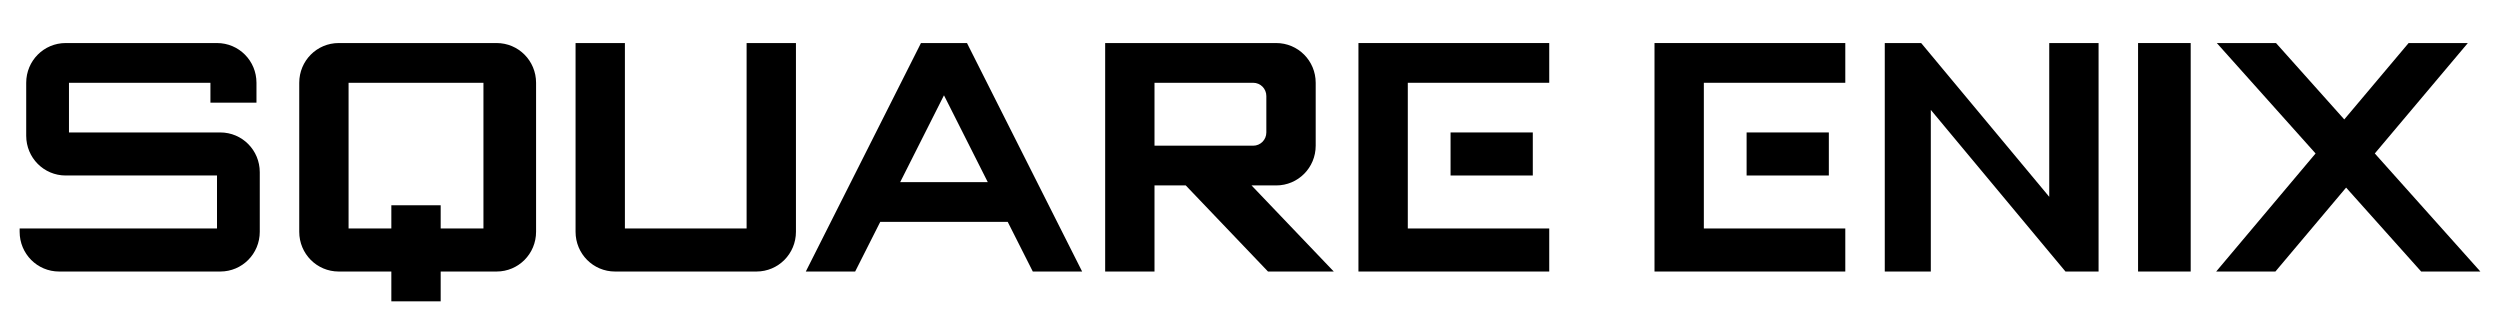
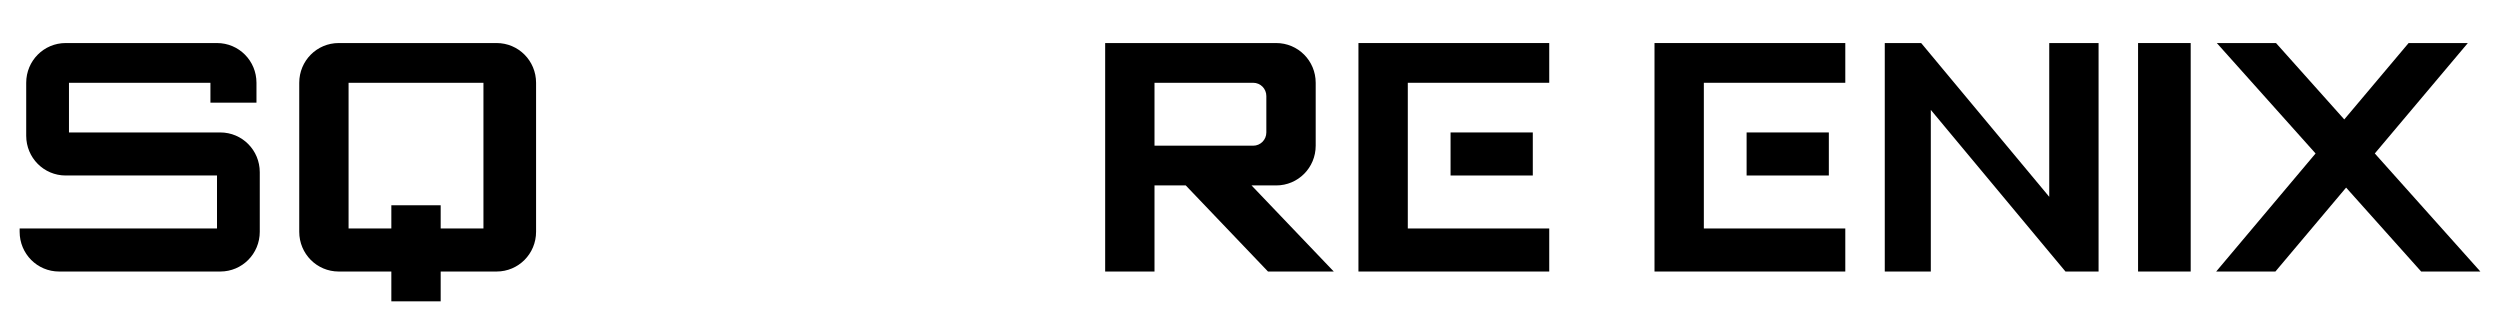
<svg xmlns="http://www.w3.org/2000/svg" width="151" height="19" viewBox="0 0 151 19" fill="none">
  <path d="M20.458 2.6C19.137 2.6 18.074 3.67 18.074 5V14C18.074 15.33 19.137 16.4 20.458 16.4H23.637V18.2H26.617V16.4H29.995C31.316 16.4 32.379 15.33 32.379 14V5C32.379 3.67 31.316 2.6 29.995 2.6H20.458ZM21.054 5H29.2V13.8H26.617V12.4H23.637V13.8H21.054V5Z" fill="black" />
  <path d="M3.967 2.6C2.647 2.6 1.583 3.67 1.583 5V8.2C1.583 9.53 2.647 10.6 3.967 10.6H12.71H13.107V13.8H12.71H7.345H4.961H4.564H1.186V14C1.186 15.33 2.249 16.4 3.57 16.4H4.564H4.961H13.306C14.627 16.4 15.69 15.33 15.69 14V10.4C15.69 9.07 14.627 8 13.306 8H12.71H4.166V5H12.71V6.2H15.491V5C15.491 3.67 14.428 2.6 13.107 2.6H3.967Z" fill="black" />
-   <path d="M34.764 2.6V5V14C34.764 15.33 35.827 16.4 37.148 16.4H38.737H40.525H40.724H42.313H45.691C47.012 16.4 48.075 15.33 48.075 14V5V2.6H46.287H45.294H45.095V13.8H42.313H40.724H40.525H38.737H37.744V2.6H37.148H34.764Z" fill="black" />
-   <path d="M55.526 2.8L48.671 16.4H51.652L53.167 13.4H60.866L62.381 16.4H65.361L58.506 2.8L58.407 2.6H55.625L55.526 2.8ZM57.016 5.756L59.661 11H54.371L57.016 5.756Z" fill="black" />
  <path d="M66.752 2.6V5V8.8V16.4H69.732V11.2H71.62L76.587 16.4H80.56L75.593 11.2H77.083C78.404 11.2 79.468 10.13 79.468 8.8V5C79.468 3.67 78.404 2.6 77.083 2.6H69.732H69.136H66.752ZM69.732 5H75.692C76.133 5 76.487 5.357 76.487 5.8V8C76.487 8.443 76.133 8.8 75.692 8.8H69.732V5Z" fill="black" />
  <path d="M82.05 2.6V16.4H93.574V13.8H85.031V5H93.574V2.6H82.05Z" fill="black" />
  <path d="M92.581 8H87.614V10.6H92.581V8Z" fill="black" />
  <path d="M99.932 2.6V16.4H111.456V13.8H102.912V5H111.456V2.6H99.932Z" fill="black" />
  <path d="M110.462 8H105.495V10.6H110.462V8Z" fill="black" />
  <path d="M113.84 2.6V3.3V16.4H116.621V6.638L123.774 15.225L123.973 15.463L124.755 16.4H125.364H126.556H126.754V2.6H126.556H123.774V11.888L116.621 3.3L116.038 2.6H113.84Z" fill="black" />
  <path d="M132.318 2.6H129.139V16.4H132.318V2.6Z" fill="black" />
  <path d="M133.895 2.6L139.861 9.269L133.857 16.4H137.434L141.705 11.331L146.238 16.4H149.814L143.438 9.269L149.057 2.6H145.48L141.594 7.213L137.471 2.6H133.895Z" fill="black" />
</svg>